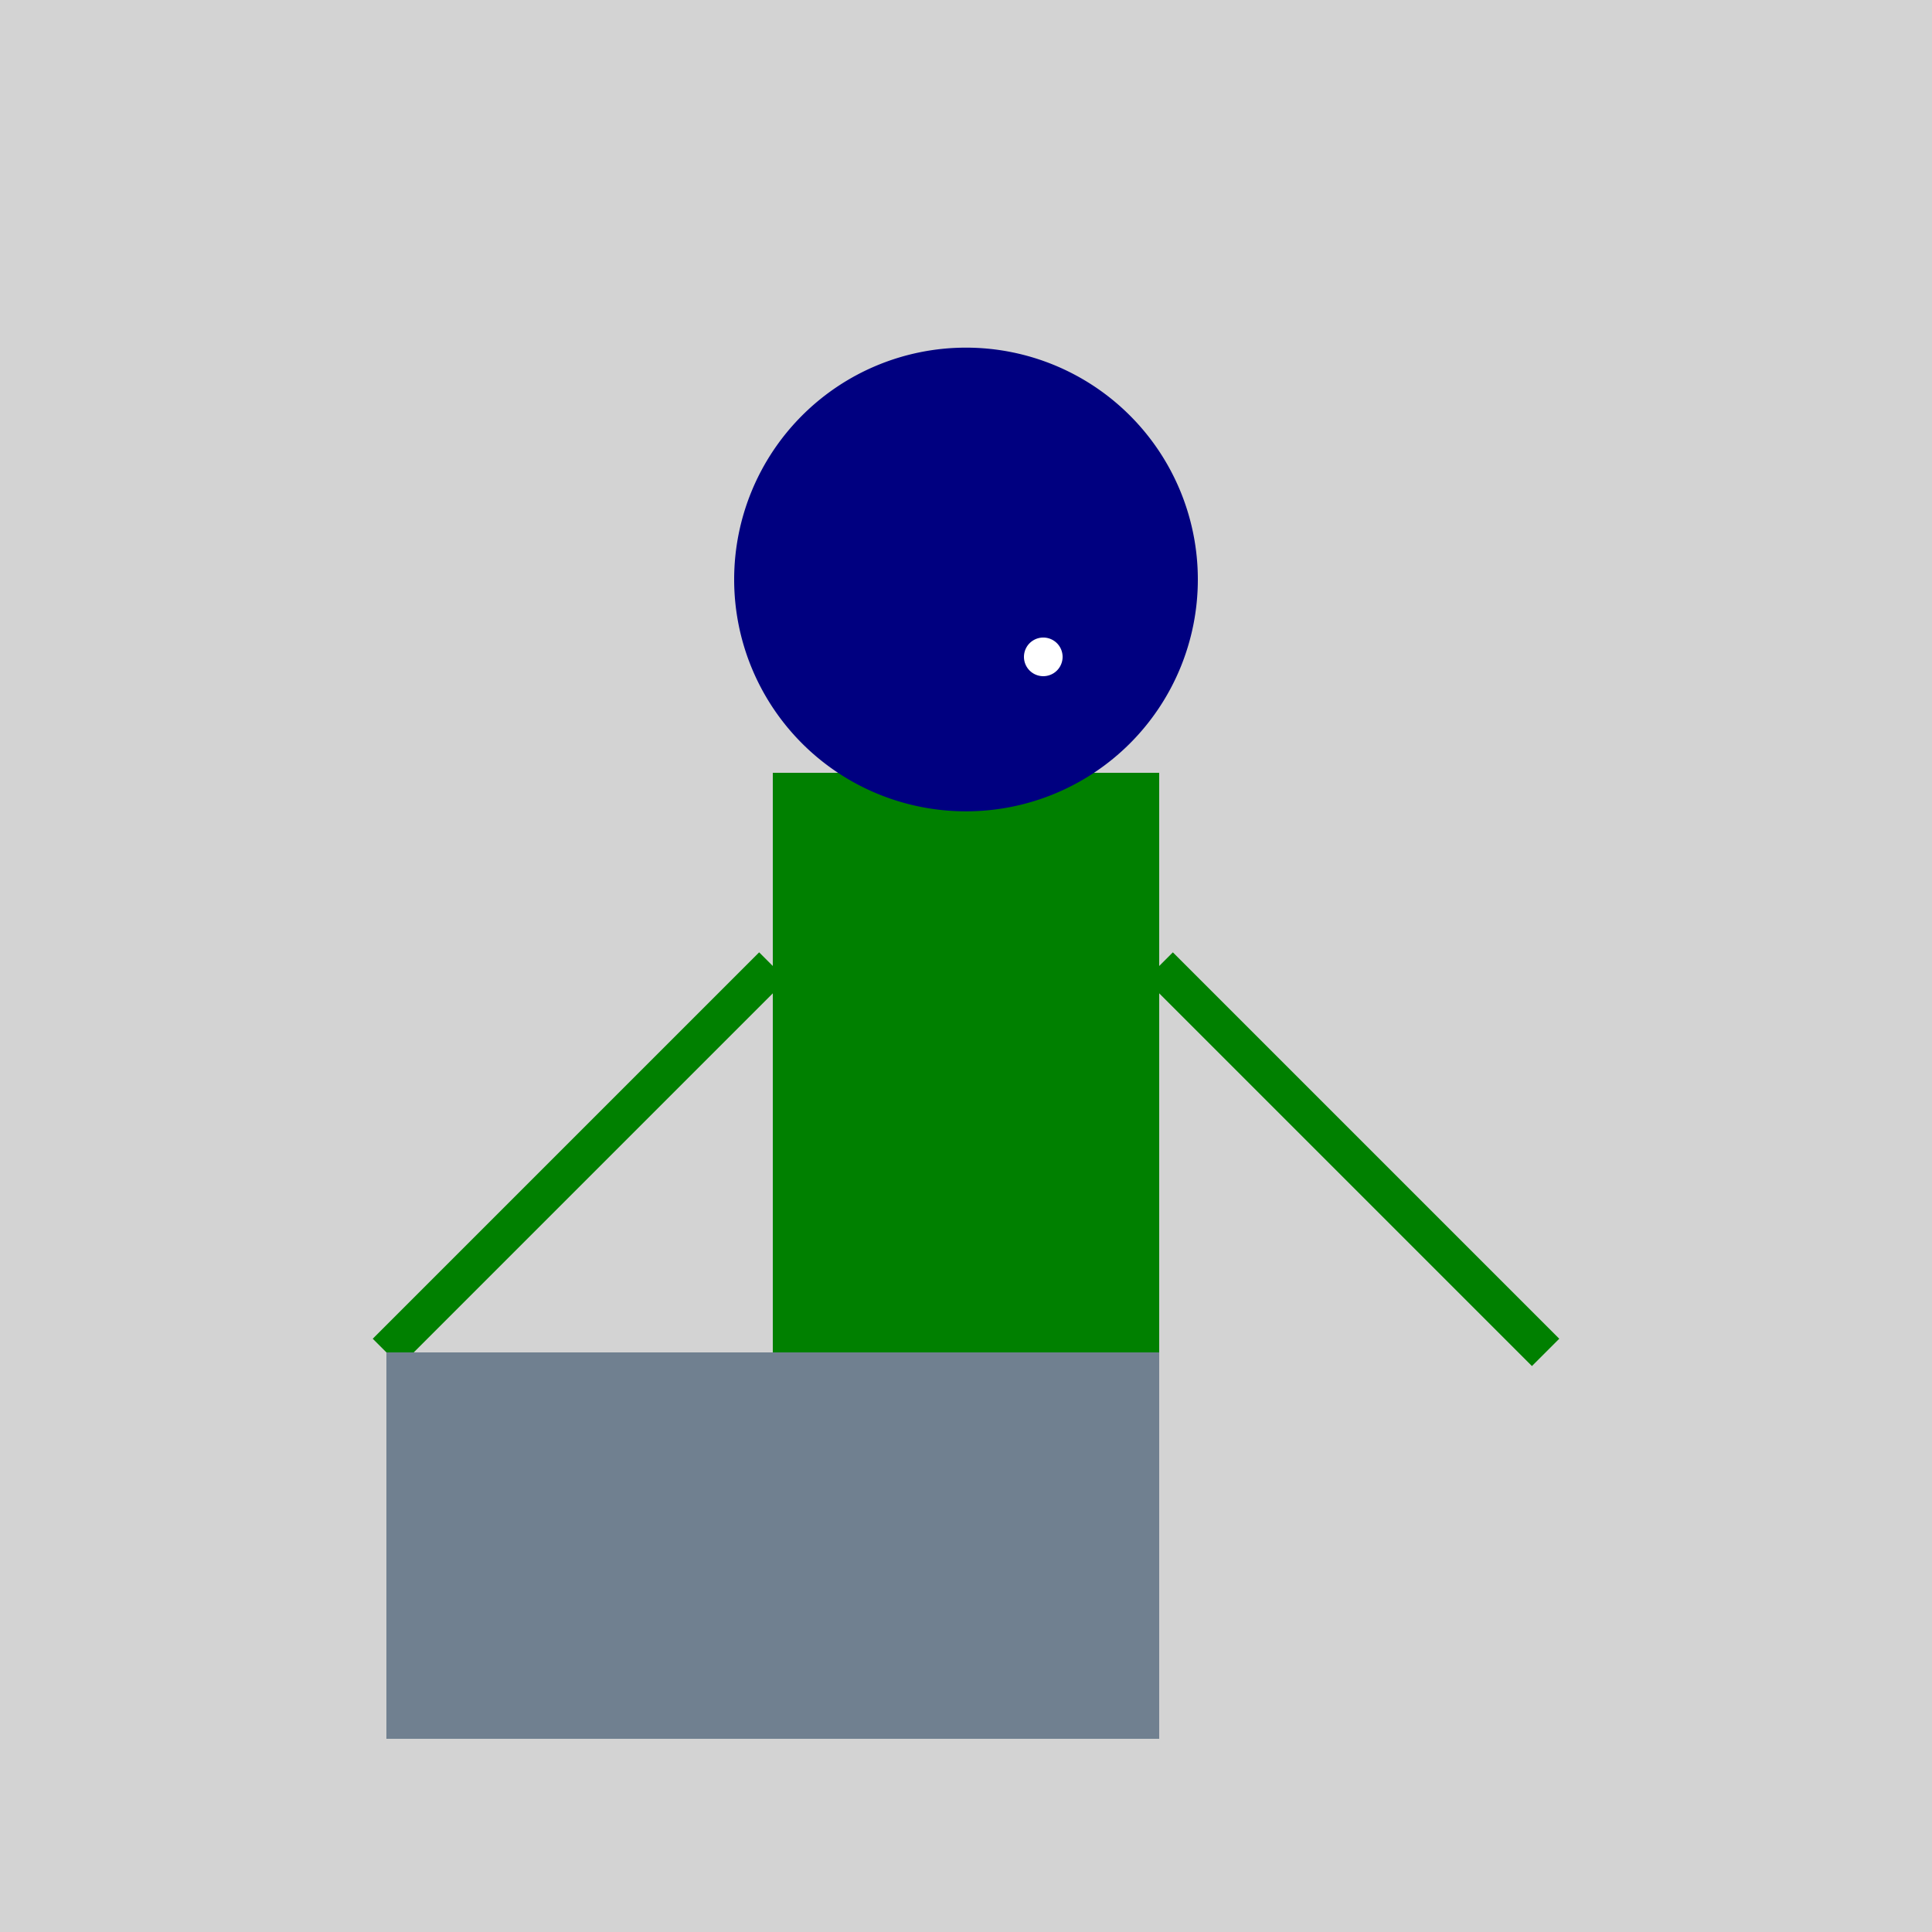
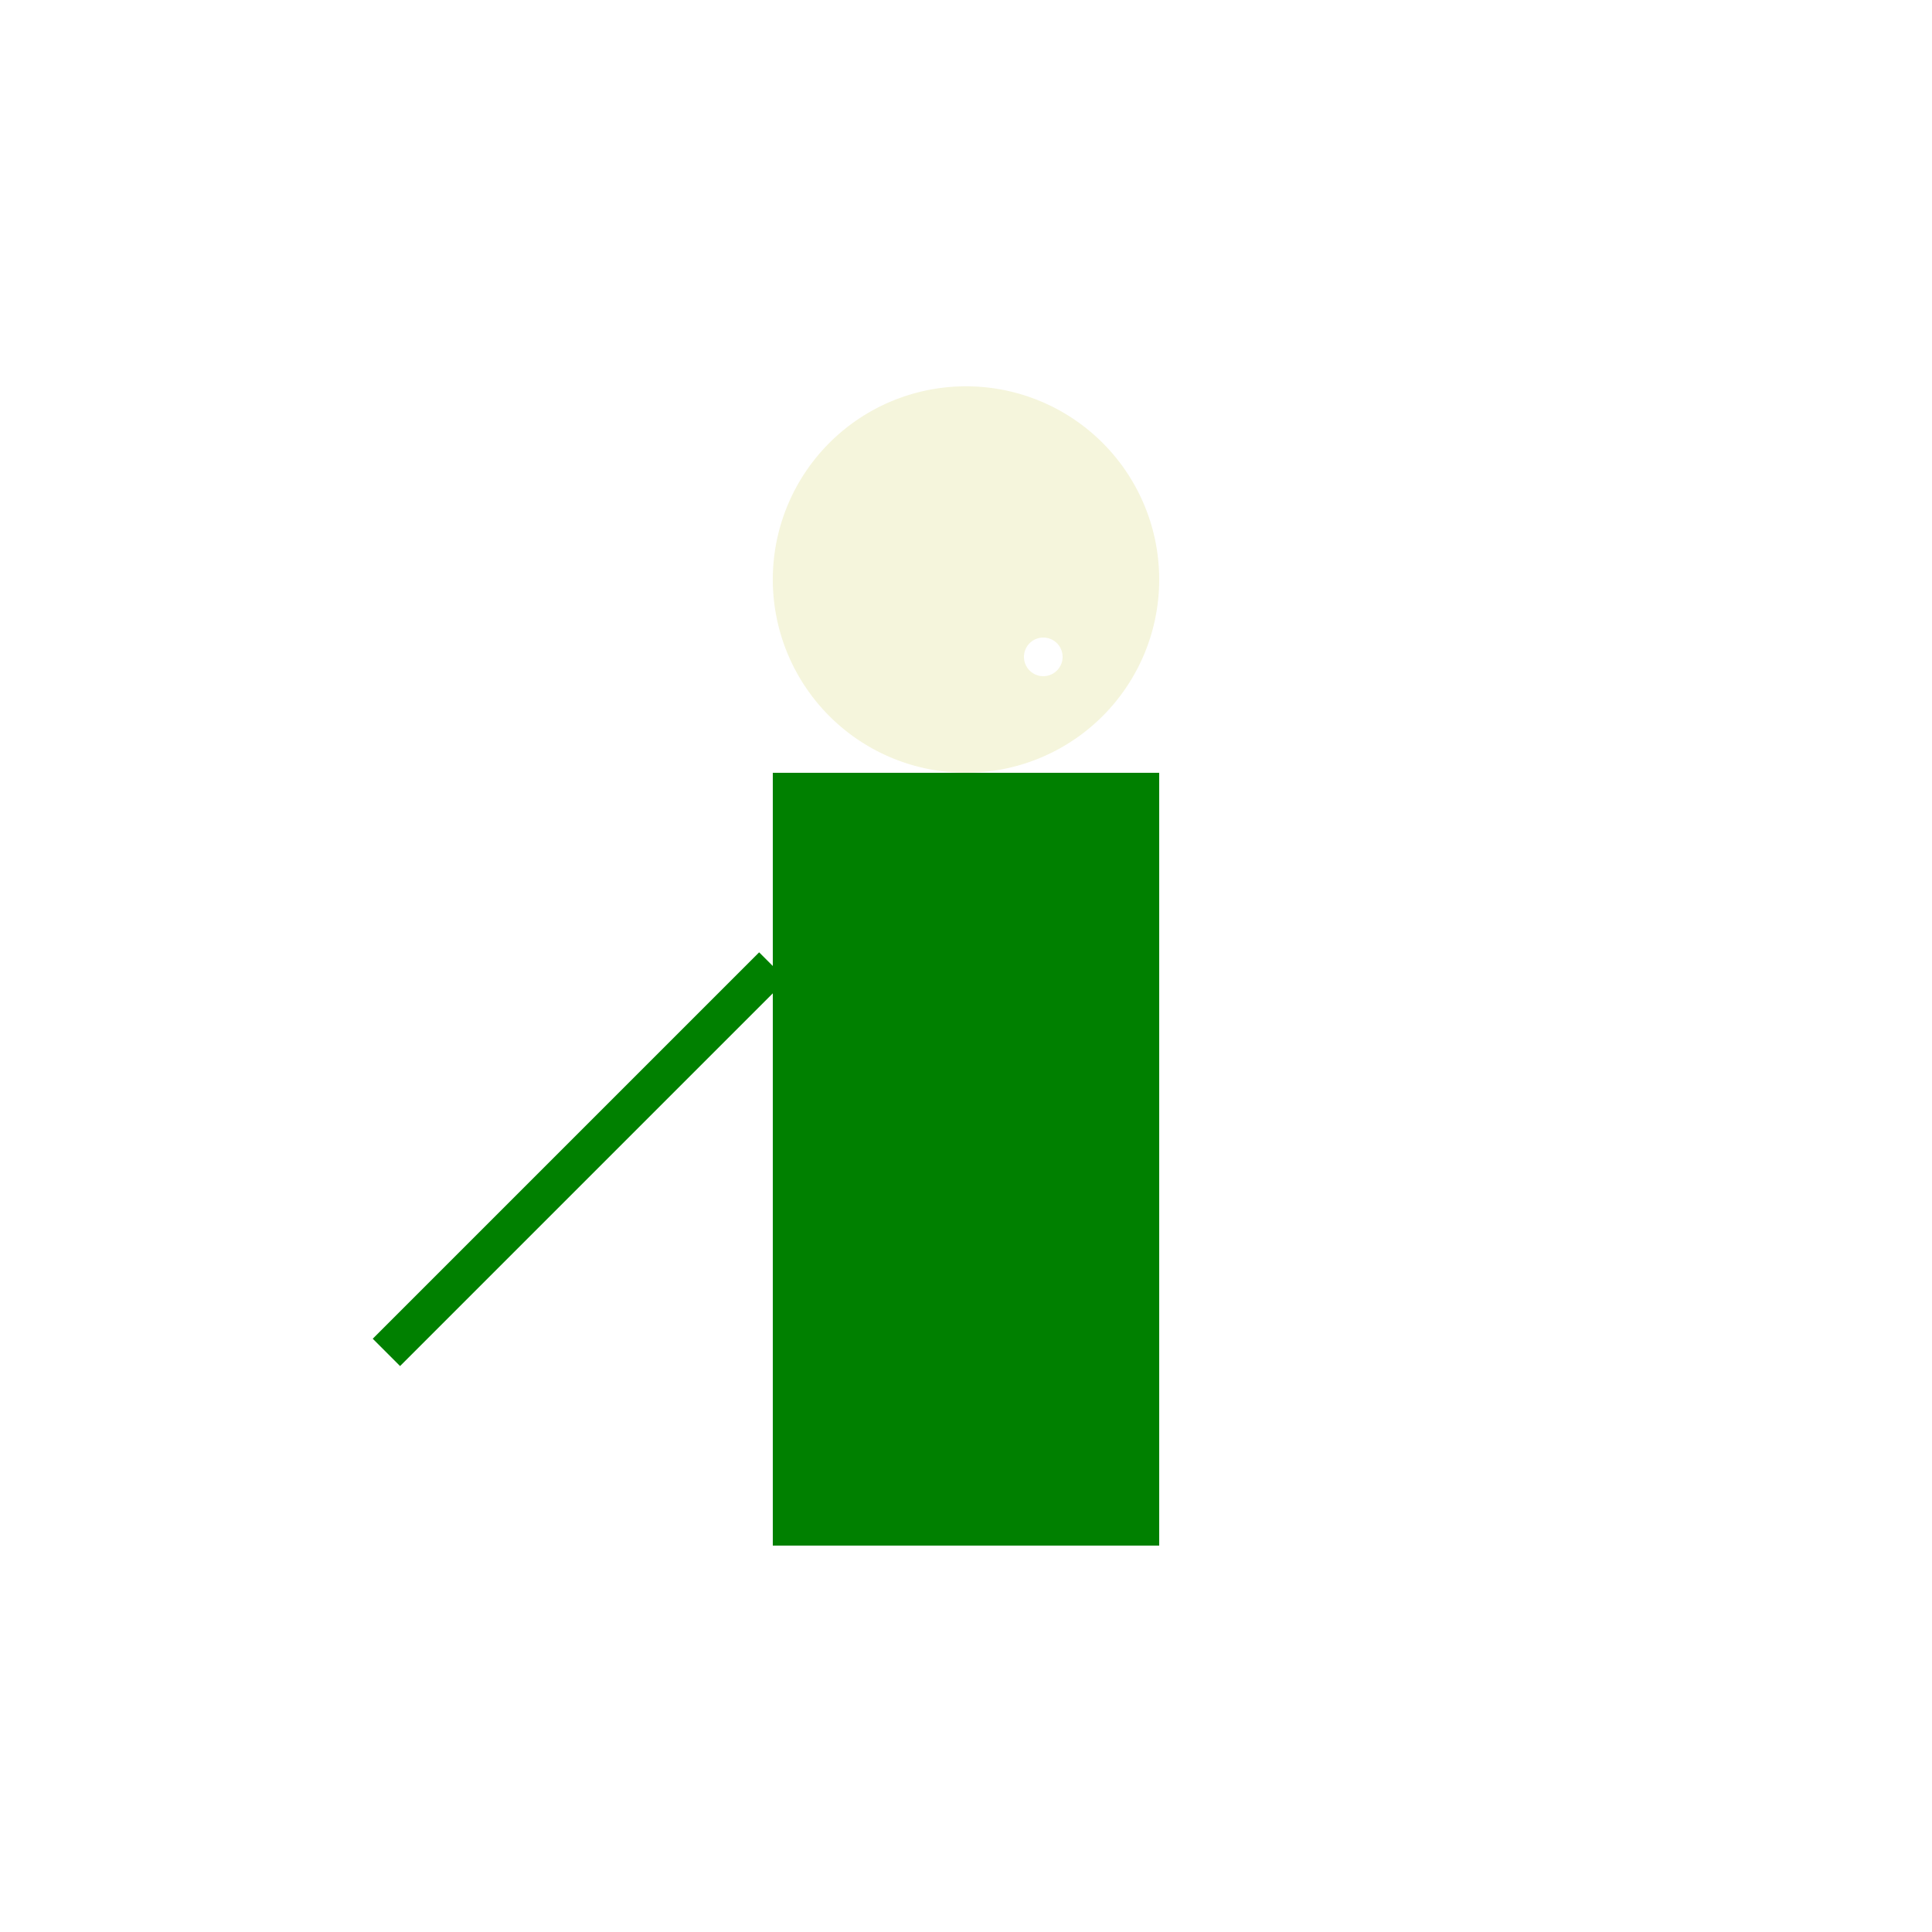
<svg xmlns="http://www.w3.org/2000/svg" width="500" height="500">
  <defs />
  <g>
-     <rect fill="#D3D3D3" stroke="none" x="0" y="0" width="512" height="512" />
    <rect fill="#008000" stroke="none" x="200" y="200" width="100" height="200" />
    <path fill="#F5F5DC" stroke="none" paint-order="stroke fill markers" d=" M 300 150 A 50 50 0 1 1 300 149.95" />
-     <path fill="#000080" stroke="none" paint-order="stroke fill markers" d=" M 310 150 A 60 60 0 1 1 310 149.94" />
    <path fill="none" stroke="#008000" paint-order="fill stroke markers" d=" M 200 250 L 100 350" stroke-miterlimit="10" stroke-width="10" stroke-dasharray="" />
-     <path fill="none" stroke="#008000" paint-order="fill stroke markers" d=" M 300 250 L 400 350" stroke-miterlimit="10" stroke-width="10" stroke-dasharray="" />
-     <rect fill="#708090" stroke="none" x="100" y="350" width="200" height="100" />
    <path fill="#FFFFFF" stroke="none" paint-order="stroke fill markers" d=" M 275 170 A 5 5 0 1 1 275 169.995" />
  </g>
</svg>